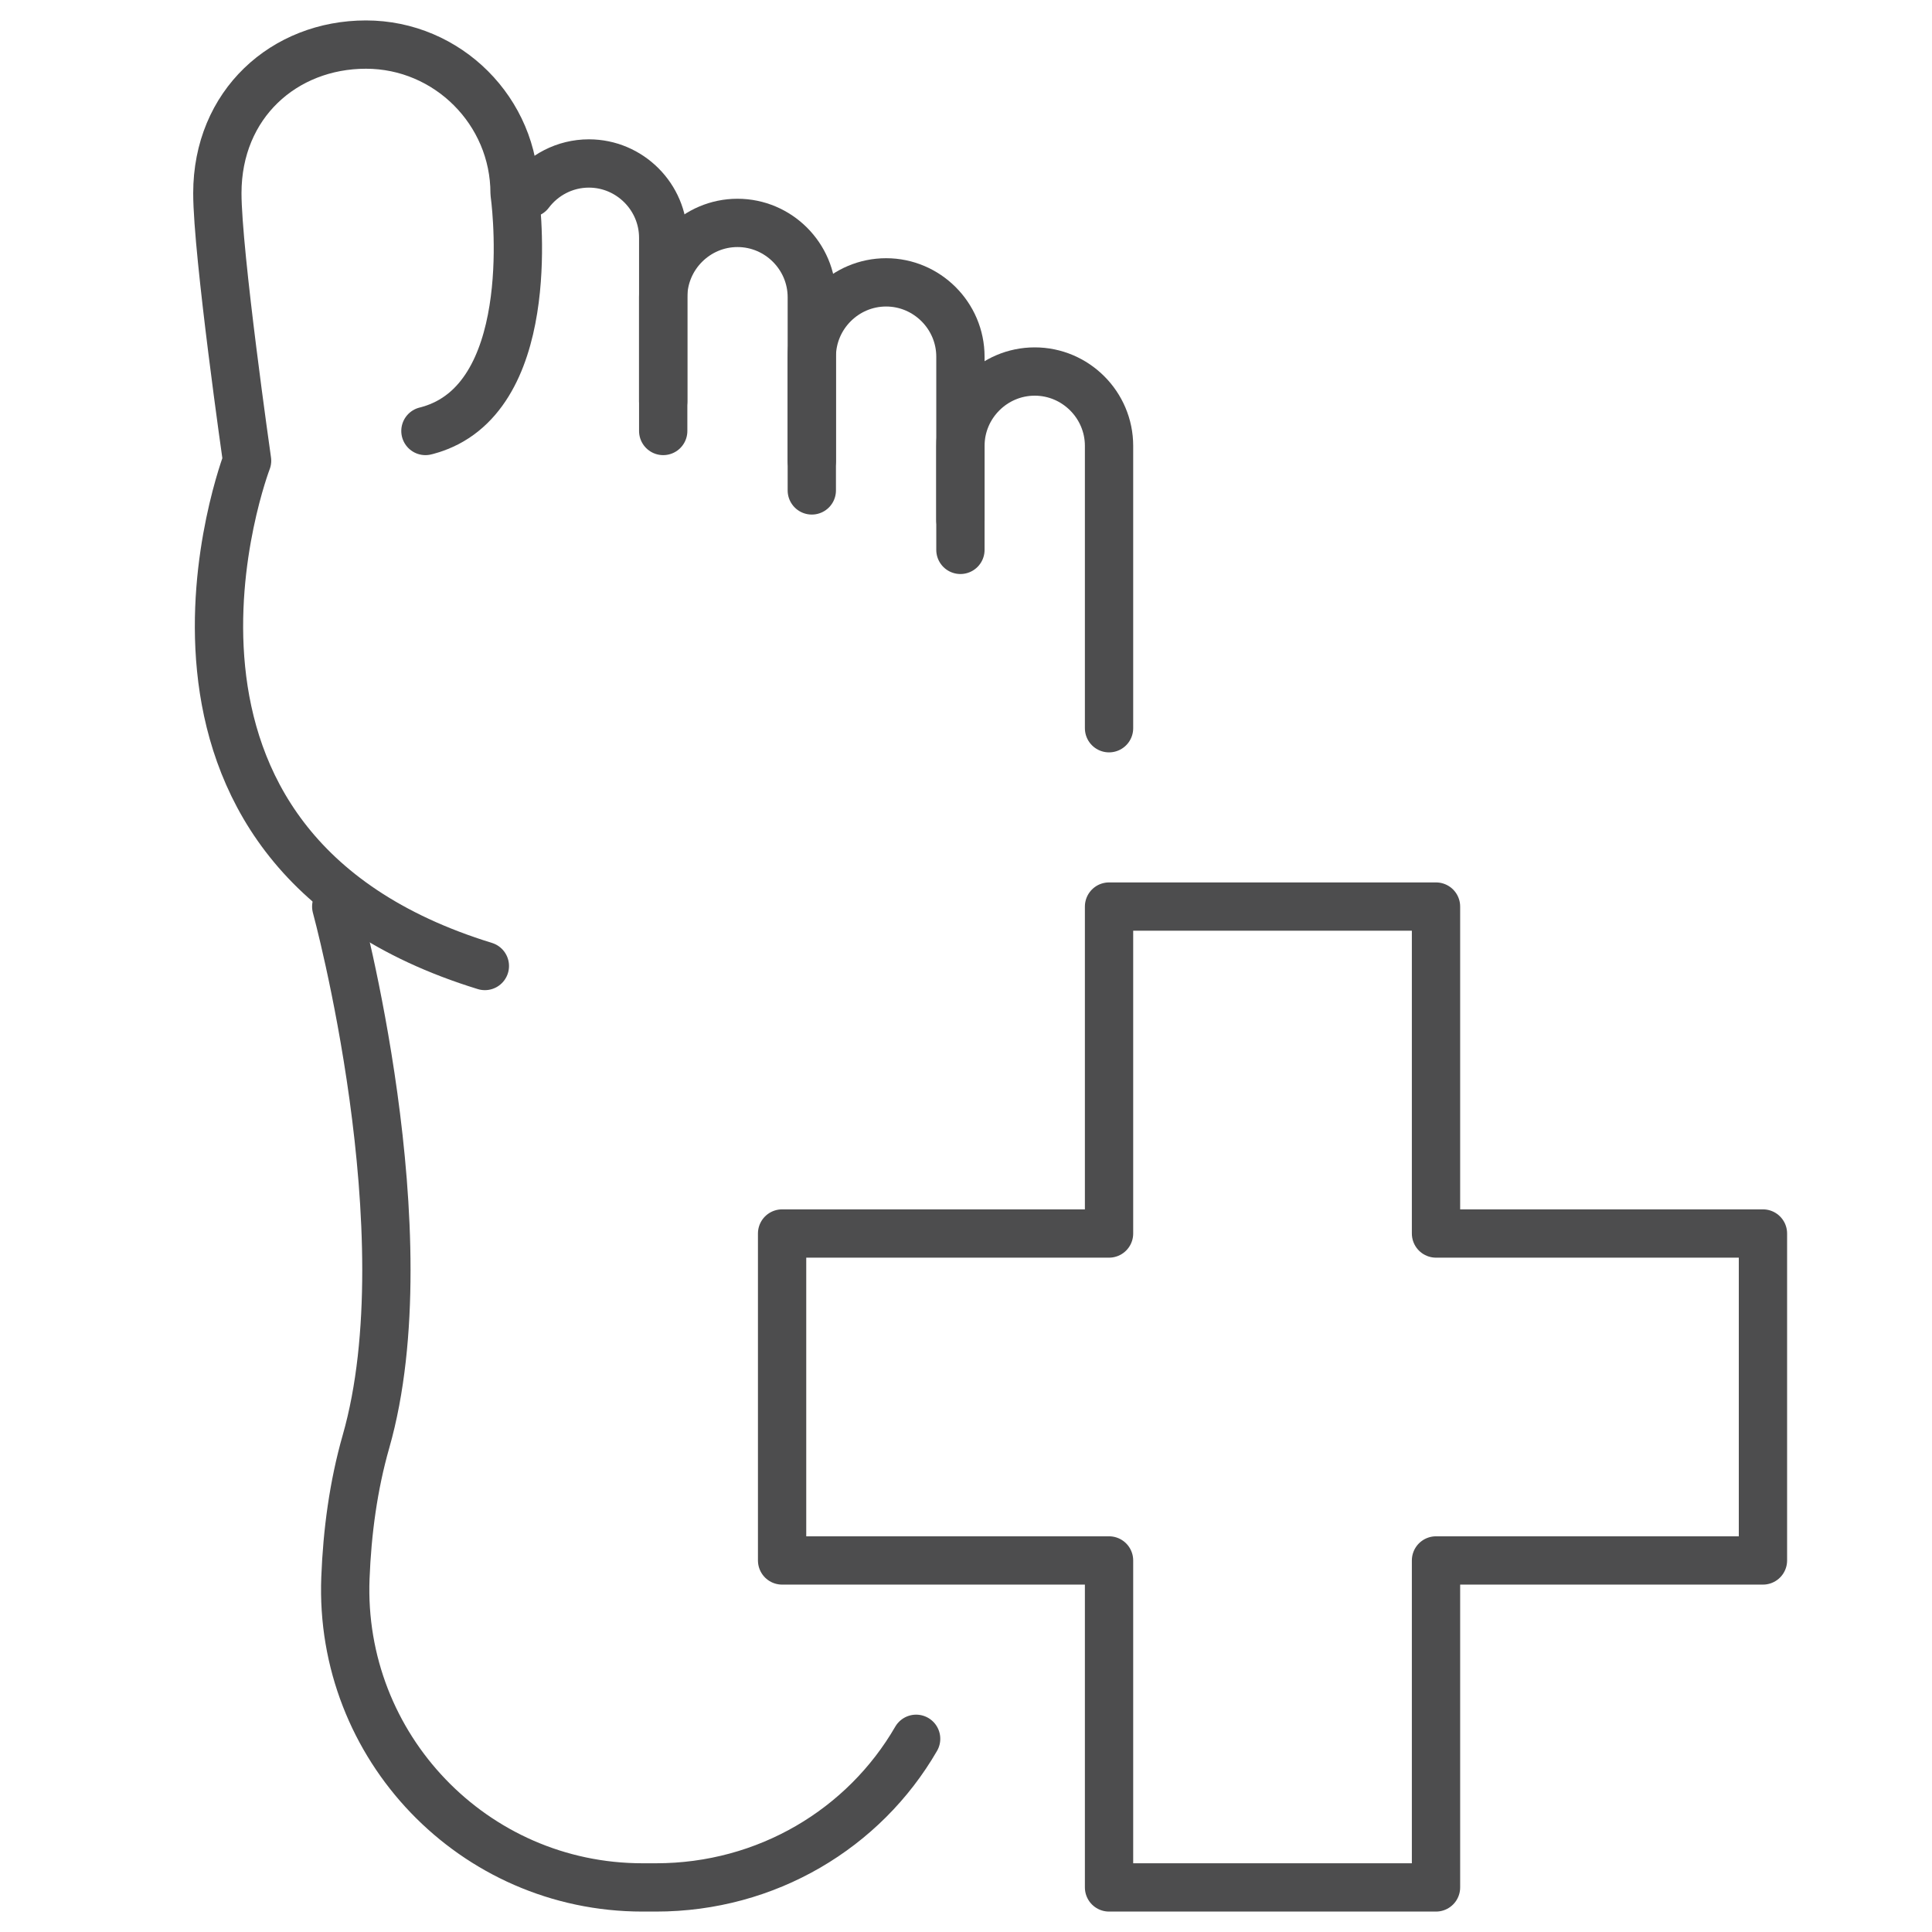
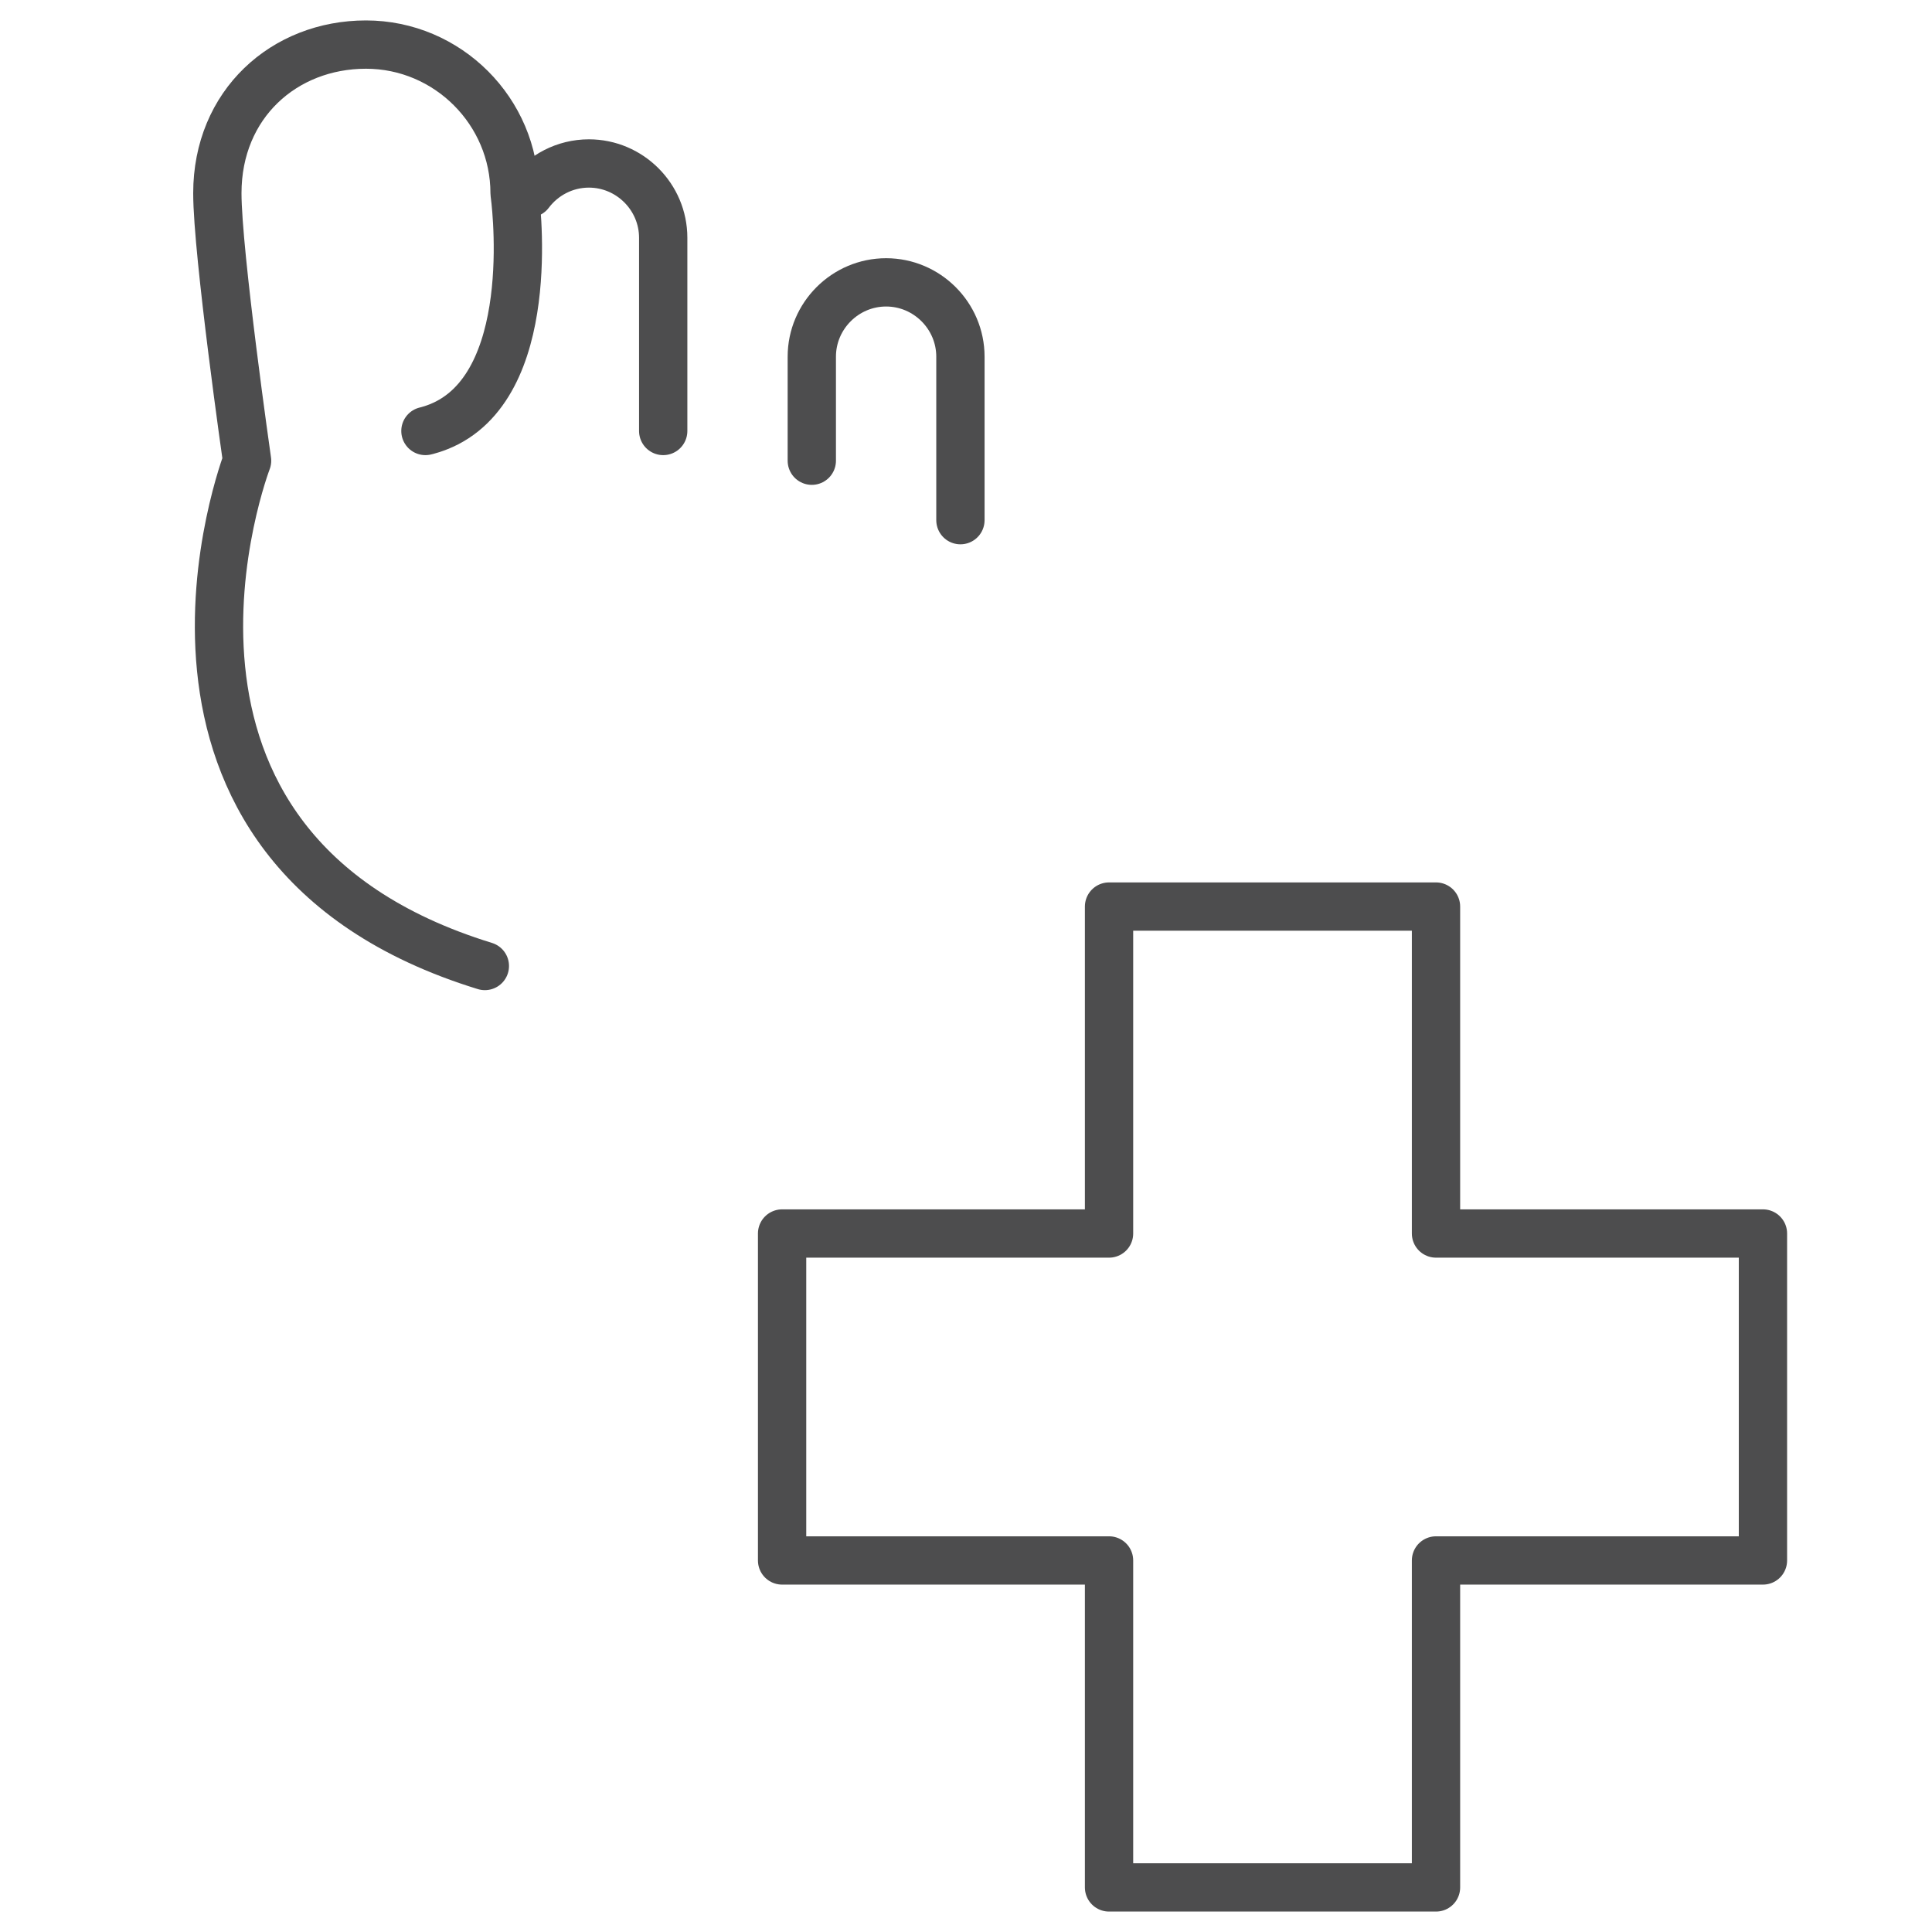
<svg xmlns="http://www.w3.org/2000/svg" version="1.1" x="0px" y="0px" width="80px" height="80px" viewBox="0 0 80 80" enable-background="new 0 0 80 80" xml:space="preserve">
  <g id="Layer_1">
    <g id="podiatry-chiropodist_1_">
      <g>
        <path fill="none" stroke="#4D4D4E" stroke-width="2" stroke-linecap="round" stroke-linejoin="round" stroke-miterlimit="10" d="     M33.615,19.077v-4.308c0-1.692,1.385-3.077,3.077-3.077l0,0c1.692,0,3.077,1.385,3.077,3.077v6.77" />
-         <path fill="none" stroke="#4D4D4E" stroke-width="2" stroke-linecap="round" stroke-linejoin="round" stroke-miterlimit="10" d="     M27.461,16.615v-4.308c0-1.692,1.385-3.077,3.077-3.077l0,0c1.692,0,3.077,1.384,3.077,3.077v8" />
        <path fill="none" stroke="#4D4D4E" stroke-width="2" stroke-linecap="round" stroke-linejoin="round" stroke-miterlimit="10" d="     M21.927,8c0.563-0.747,1.457-1.231,2.458-1.231l0,0c1.692,0,3.077,1.385,3.077,3.077v8" />
        <path fill="none" stroke="#4D4D4E" stroke-width="2" stroke-linecap="round" stroke-linejoin="round" stroke-miterlimit="10" d="     M20.077,40c-16-4.923-9.846-20.923-9.846-20.923S9,10.481,9,8c0-3.692,2.769-6.154,6.154-6.154l0,0     c3.385,0,6.154,2.769,6.154,6.154c0,0,1.073,7.516-2.795,9.511c-0.475,0.244-0.897,0.335-0.897,0.335" />
-         <path fill="none" stroke="#4D4D4E" stroke-width="2" stroke-linecap="round" stroke-linejoin="round" stroke-miterlimit="10" d="     M45.923,30.154V18.461c0-1.692-1.385-3.077-3.077-3.077l0,0c-1.691,0-3.077,1.384-3.077,3.077v4.308" />
-         <path fill="none" stroke="#4D4D4E" stroke-width="2" stroke-linecap="round" stroke-linejoin="round" stroke-miterlimit="10" d="     M13.923,37.539c0,0,3.692,13.539,1.231,22.154c-0.521,1.822-0.778,3.747-0.851,5.646c-0.271,6.991,5.307,12.815,12.303,12.815     h0.56c4.578,0,8.614-2.43,10.769-6.154" />
      </g>
      <polygon fill="none" stroke="#4D4D4E" stroke-width="2" stroke-linecap="round" stroke-linejoin="round" stroke-miterlimit="10" points="    59.462,64.615 59.462,78.154 45.923,78.154 45.923,64.615 32.385,64.615 32.385,51.077 45.923,51.077 45.923,37.539     59.462,37.539 59.462,51.077 73,51.077 73,64.615   " />
    </g>
  </g>
  <g id="Layer_2" display="none">
    <g display="inline">
-       <path fill="#4D4D4E" d="M23.962,18.526c-2.943,0-5.337-2.396-5.337-5.339S21.02,7.85,23.962,7.85s5.337,2.395,5.337,5.337    S26.905,18.526,23.962,18.526z M23.962,10.674c-1.387,0-2.514,1.126-2.514,2.513s1.127,2.514,2.514,2.514    c1.386,0,2.514-1.127,2.514-2.514S25.349,10.674,23.962,10.674z" />
+       <path fill="#4D4D4E" d="M23.962,18.526c-2.943,0-5.337-2.396-5.337-5.339S21.02,7.85,23.962,7.85s5.337,2.395,5.337,5.337    S26.905,18.526,23.962,18.526z M23.962,10.674s1.127,2.514,2.514,2.514    c1.386,0,2.514-1.127,2.514-2.514S25.349,10.674,23.962,10.674z" />
      <path fill="#4D4D4E" d="M14.404,28.625c-2.943,0-5.337-2.395-5.337-5.337s2.395-5.337,5.337-5.337s5.337,2.395,5.337,5.337    S17.347,28.625,14.404,28.625z M14.404,20.775c-1.387,0-2.514,1.126-2.514,2.512s1.127,2.512,2.514,2.512    c1.386,0,2.514-1.126,2.514-2.512S15.79,20.775,14.404,20.775z" />
      <path fill="#4D4D4E" d="M15.245,43.743c-2.943,0-5.337-2.395-5.337-5.337s2.395-5.339,5.337-5.339s5.337,2.396,5.337,5.339    S18.188,43.743,15.245,43.743z M15.245,35.892c-1.386,0-2.514,1.127-2.514,2.514c0,1.387,1.127,2.513,2.514,2.513    c1.387,0,2.514-1.126,2.514-2.513C17.759,37.02,16.631,35.892,15.245,35.892z" />
      <path fill="#4D4D4E" d="M38.673,63.065c-0.433,0-0.865-0.024-1.293-0.074C29.511,62.067,24.087,52.99,25.288,42.76    c1.203-10.232,8.593-17.813,16.446-16.882c1.077,0.127,2.158,0.426,3.217,0.889c0.506,0.221,0.837,0.717,0.846,1.27l0.01,0.441    c0,3.121-0.466,6.172-1.384,9.069c-1.657,5.233-2.359,10.948-2.085,16.984c0.019,0.389,0.026,0.781,0.026,1.176    c0,2.088-0.253,4.163-0.755,6.166c-0.137,0.551-0.59,0.966-1.149,1.053C39.866,63.02,39.268,63.065,38.673,63.065z M40.416,28.623    c-5.943,0-11.356,6.235-12.322,14.465c-1.021,8.686,3.293,16.356,9.615,17.1c0.453,0.052,0.917,0.068,1.378,0.044    c0.302-1.479,0.454-2.998,0.454-4.525c0-0.353-0.008-0.701-0.023-1.048c-0.289-6.369,0.457-12.413,2.214-17.963    c0.775-2.45,1.195-5.025,1.245-7.663c-0.525-0.171-1.052-0.29-1.571-0.351C41.074,28.643,40.743,28.623,40.416,28.623z" />
      <path fill="#4D4D4E" d="M23.962,69.904c-5.613,0-10.18-4.566-10.18-10.18s4.567-10.182,10.18-10.182    c1.38,0,2.725,0.276,3.996,0.816c0.386,0.166,0.679,0.494,0.799,0.896c0.935,3.129,2.639,5.712,4.798,7.274    c0.349,0.253,0.563,0.651,0.583,1.08C34.142,65.338,29.575,69.904,23.962,69.904z M23.962,52.368c-4.057,0-7.356,3.3-7.356,7.356    s3.3,7.354,7.356,7.354c3.846,0,7.012-2.966,7.33-6.729c-2.21-1.813-3.968-4.474-5.026-7.612    C25.523,52.492,24.75,52.368,23.962,52.368z" />
      <path fill="#4D4D4E" d="M56.585,72.218c-2.941,0-5.337-2.395-5.337-5.337c0-2.943,2.396-5.339,5.337-5.339    c2.944,0,5.338,2.396,5.338,5.339C61.923,69.823,59.529,72.218,56.585,72.218z M56.585,64.366c-1.385,0-2.512,1.128-2.512,2.515    c0,1.386,1.127,2.512,2.512,2.512c1.389,0,2.516-1.126,2.516-2.512C59.101,65.494,57.974,64.366,56.585,64.366z" />
      <path fill="#4D4D4E" d="M66.145,62.117c-2.942,0-5.337-2.395-5.337-5.337c0-2.943,2.395-5.337,5.337-5.337    c2.943,0,5.338,2.394,5.338,5.337C71.482,59.723,69.088,62.117,66.145,62.117z M66.145,54.268c-1.387,0-2.514,1.126-2.514,2.513    s1.127,2.513,2.514,2.513s2.514-1.126,2.514-2.513S67.531,54.268,66.145,54.268z" />
      <path fill="#4D4D4E" d="M65.304,47c-2.943,0-5.338-2.396-5.338-5.339c0-2.942,2.395-5.337,5.338-5.337    c2.942,0,5.337,2.395,5.337,5.337C70.641,44.604,68.246,47,65.304,47z M65.304,39.149c-1.387,0-2.514,1.126-2.514,2.512    c0,1.387,1.127,2.515,2.514,2.515s2.514-1.128,2.514-2.515C67.817,40.275,66.69,39.149,65.304,39.149z" />
      <path fill="#4D4D4E" d="M56.585,30.524c-1.382,0-2.727-0.275-3.996-0.819c-0.385-0.164-0.678-0.492-0.799-0.893    c-0.935-3.128-2.638-5.713-4.798-7.277c-0.366-0.265-0.582-0.691-0.582-1.143c-0.003-5.662,4.563-10.229,10.175-10.229    c5.613,0,10.182,4.566,10.182,10.18C66.767,25.956,62.198,30.524,56.585,30.524z M54.283,27.33    c0.741,0.245,1.515,0.369,2.302,0.369c4.057,0,7.356-3.3,7.356-7.356s-3.3-7.355-7.356-7.355c-3.845,0-7.01,2.966-7.328,6.73    C51.469,21.532,53.225,24.191,54.283,27.33z" />
      <path fill="#4D4D4E" d="M23.962,77.438c-10.147,0-18.402-9.749-18.402-21.732c0-0.395,0.008-0.787,0.027-1.176    c0.273-6.036-0.428-11.751-2.086-16.984c-0.918-2.898-1.383-5.95-1.383-9.069c0-14.253,9.799-25.849,21.844-25.849    c12.044,0,21.844,11.595,21.844,25.849c0,3.121-0.466,6.172-1.384,9.069c-1.657,5.233-2.359,10.948-2.085,16.984    c0.019,0.389,0.026,0.781,0.026,1.176C42.364,67.689,34.109,77.438,23.962,77.438z M23.962,5.454    c-10.488,0-19.021,10.329-19.021,23.024c0,2.83,0.421,5.595,1.252,8.217c1.758,5.55,2.503,11.594,2.214,17.963    c-0.016,0.347-0.024,0.695-0.024,1.048c0,10.427,6.989,18.907,15.579,18.907c8.589,0,15.578-8.48,15.578-18.907    c0-0.353-0.008-0.701-0.023-1.048c-0.289-6.369,0.457-12.413,2.214-17.963c0.83-2.621,1.25-5.386,1.25-8.217    C42.981,15.782,34.45,5.454,23.962,5.454z" />
      <path fill="#4D4D4E" d="M56.585,77.438c-7.613,0-14.557-4.576-18.572-12.237c-0.192-0.367-0.213-0.801-0.058-1.186    c1.053-2.6,1.585-5.396,1.585-8.31c0-0.353-0.008-0.701-0.023-1.048c-0.289-6.369,0.457-12.413,2.214-17.963    c0.83-2.621,1.25-5.386,1.25-8.217c0-4.366-1.019-8.621-2.948-12.3c-0.192-0.368-0.214-0.801-0.058-1.186    c3.041-7.51,9.56-12.363,16.61-12.363c10.148,0,18.402,9.749,18.402,21.732c0,0.396-0.008,0.788-0.026,1.177    c-0.274,6.036,0.428,11.75,2.085,16.983l0,0c0.919,2.898,1.385,5.95,1.385,9.069C78.431,65.844,68.631,77.438,56.585,77.438z     M40.816,64.449c3.553,6.378,9.409,10.164,15.769,10.164c10.488,0,19.021-10.328,19.021-23.023c0-2.829-0.42-5.595-1.251-8.217    c-1.758-5.551-2.503-11.594-2.215-17.964c0.016-0.346,0.024-0.695,0.024-1.048c0-10.426-6.988-18.907-15.58-18.907    c-5.805,0-11.023,3.819-13.744,10.013c1.94,3.942,2.966,8.424,2.966,13.011c0,3.121-0.466,6.172-1.384,9.069    c-1.657,5.233-2.359,10.948-2.085,16.984c0.019,0.389,0.026,0.781,0.026,1.176C42.364,58.753,41.845,61.69,40.816,64.449z" />
      <path fill="#4D4D4E" d="M40.88,54.218c-0.351,0-0.691-0.132-0.952-0.371c-0.288-0.262-0.454-0.633-0.459-1.021    c-0.081-5.709,0.68-11.135,2.263-16.13c0.83-2.621,1.25-5.386,1.25-8.217c0-3.315-0.576-6.523-1.711-9.535    c-0.17-0.452-0.099-0.959,0.191-1.345c0.291-0.386,0.754-0.596,1.239-0.561l0.461,0.039c0.002,0,0.005,0,0.008,0.001    c7.866,0.924,13.291,10,12.09,20.231c-1.086,9.247-7.088,16.356-14.272,16.905C40.952,54.216,40.917,54.218,40.88,54.218z     M44.691,20.312c0.739,2.625,1.115,5.362,1.115,8.166c0,3.121-0.466,6.172-1.384,9.069c-1.34,4.228-2.054,8.795-2.131,13.598    c5.093-1.307,9.333-7.079,10.163-14.165C53.371,29.171,49.978,22.183,44.691,20.312z" />
    </g>
  </g>
  <g id="Layer_3" display="none">
    <g display="inline">
      <line fill="none" stroke="#4D4D4D" stroke-width="2" stroke-miterlimit="10" x1="48.155" y1="27.25" x2="64.98" y2="27.25" />
      <circle fill="none" stroke="#4D4D4D" stroke-width="2" stroke-miterlimit="10" cx="45.751" cy="27.25" r="2.404" />
    </g>
    <g display="inline">
      <line fill="none" stroke="#4D4D4D" stroke-width="2" stroke-miterlimit="10" x1="48.155" y1="65.708" x2="64.98" y2="65.708" />
      <circle fill="none" stroke="#4D4D4D" stroke-width="2" stroke-miterlimit="10" cx="45.751" cy="65.708" r="2.404" />
    </g>
    <g display="inline">
      <line fill="none" stroke="#4D4D4D" stroke-width="2" stroke-miterlimit="10" x1="33.733" y1="47.681" x2="16.909" y2="47.681" />
      <circle fill="none" stroke="#4D4D4D" stroke-width="2" stroke-miterlimit="10" cx="36.137" cy="47.681" r="2.404" />
    </g>
    <g display="inline">
      <path fill="none" stroke="#4D4D4D" stroke-width="2" stroke-miterlimit="10" d="M54.067,34.591    c-1.182,4.125-2.634,14.675-1.666,22.612" />
      <path fill="none" stroke="#4D4D4D" stroke-width="2" stroke-miterlimit="10" d="M55.967,27.246c0,5.234-2.219,10.173-8.289,13.116    " />
      <path fill="none" stroke="#4D4D4D" stroke-width="2" stroke-miterlimit="10" d="M45.235,19.505    c-1.256-5.022-3.976-4.307-3.976-10.946c0-5.07,3.807-5.264,4.367-5.264c3.468,0,8.078,5.23,7.811,13.618l0.024,1.237    c0.89,2.085,1.6,3.739,2.033,5.41" />
      <path fill="none" stroke="#4D4D4D" stroke-width="2" stroke-miterlimit="10" d="M29.63,25.144" />
      <g>
        <path fill="none" stroke="#4D4D4D" stroke-width="2" stroke-miterlimit="10" d="M38.274,32.051c0,4.646,2.416,7.537,6.009,8.413" />
      </g>
      <path fill="none" stroke="#4D4D4D" stroke-width="2" stroke-miterlimit="10" d="M35.155,20.622    c0.955-0.648,1.583-1.744,1.583-2.985c0-1.991-1.614-3.605-3.605-3.605s-3.605,1.614-3.605,3.605c0,0.611,0.152,1.187,0.42,1.691" />
      <path fill="none" stroke="#4D4D4D" stroke-width="2" stroke-miterlimit="10" d="M38.93,16.297c1.51-0.43,2.615-1.82,2.615-3.468    c0-1.991-1.614-3.605-3.605-3.605s-3.605,1.614-3.605,3.605c0,0.487,0.097,0.951,0.271,1.375" />
      <path fill="none" stroke="#4D4D4D" stroke-width="2" stroke-miterlimit="10" d="M32.268,25.387    c0.539-0.63,0.865-1.448,0.865-2.342c0-1.991-1.614-3.605-3.605-3.605s-3.605,1.614-3.605,3.605c0,1.166,0.554,2.202,1.412,2.861" />
      <path fill="none" stroke="#4D4D4D" stroke-width="2" stroke-miterlimit="10" d="M53.737,61.714    c-0.541-3.979-2.191-7.077-5.223-8.535" />
      <path fill="none" stroke="#4D4D4D" stroke-width="2" stroke-miterlimit="10" d="M27.208,47.959    c3.333,13.745,9.267,29.847,17.345,29.847c4.715,0,9.114-4.271,9.375-12.18" />
      <path fill="none" stroke="#4D4D4D" stroke-width="2" stroke-miterlimit="10" d="M27.725,33.26c1.991,0,3.605-1.614,3.605-3.605    s-1.614-3.605-3.605-3.605s-3.605,1.614-3.605,3.605c0,2.07,0.748,7.664,2.183,14.339" />
    </g>
  </g>
</svg>